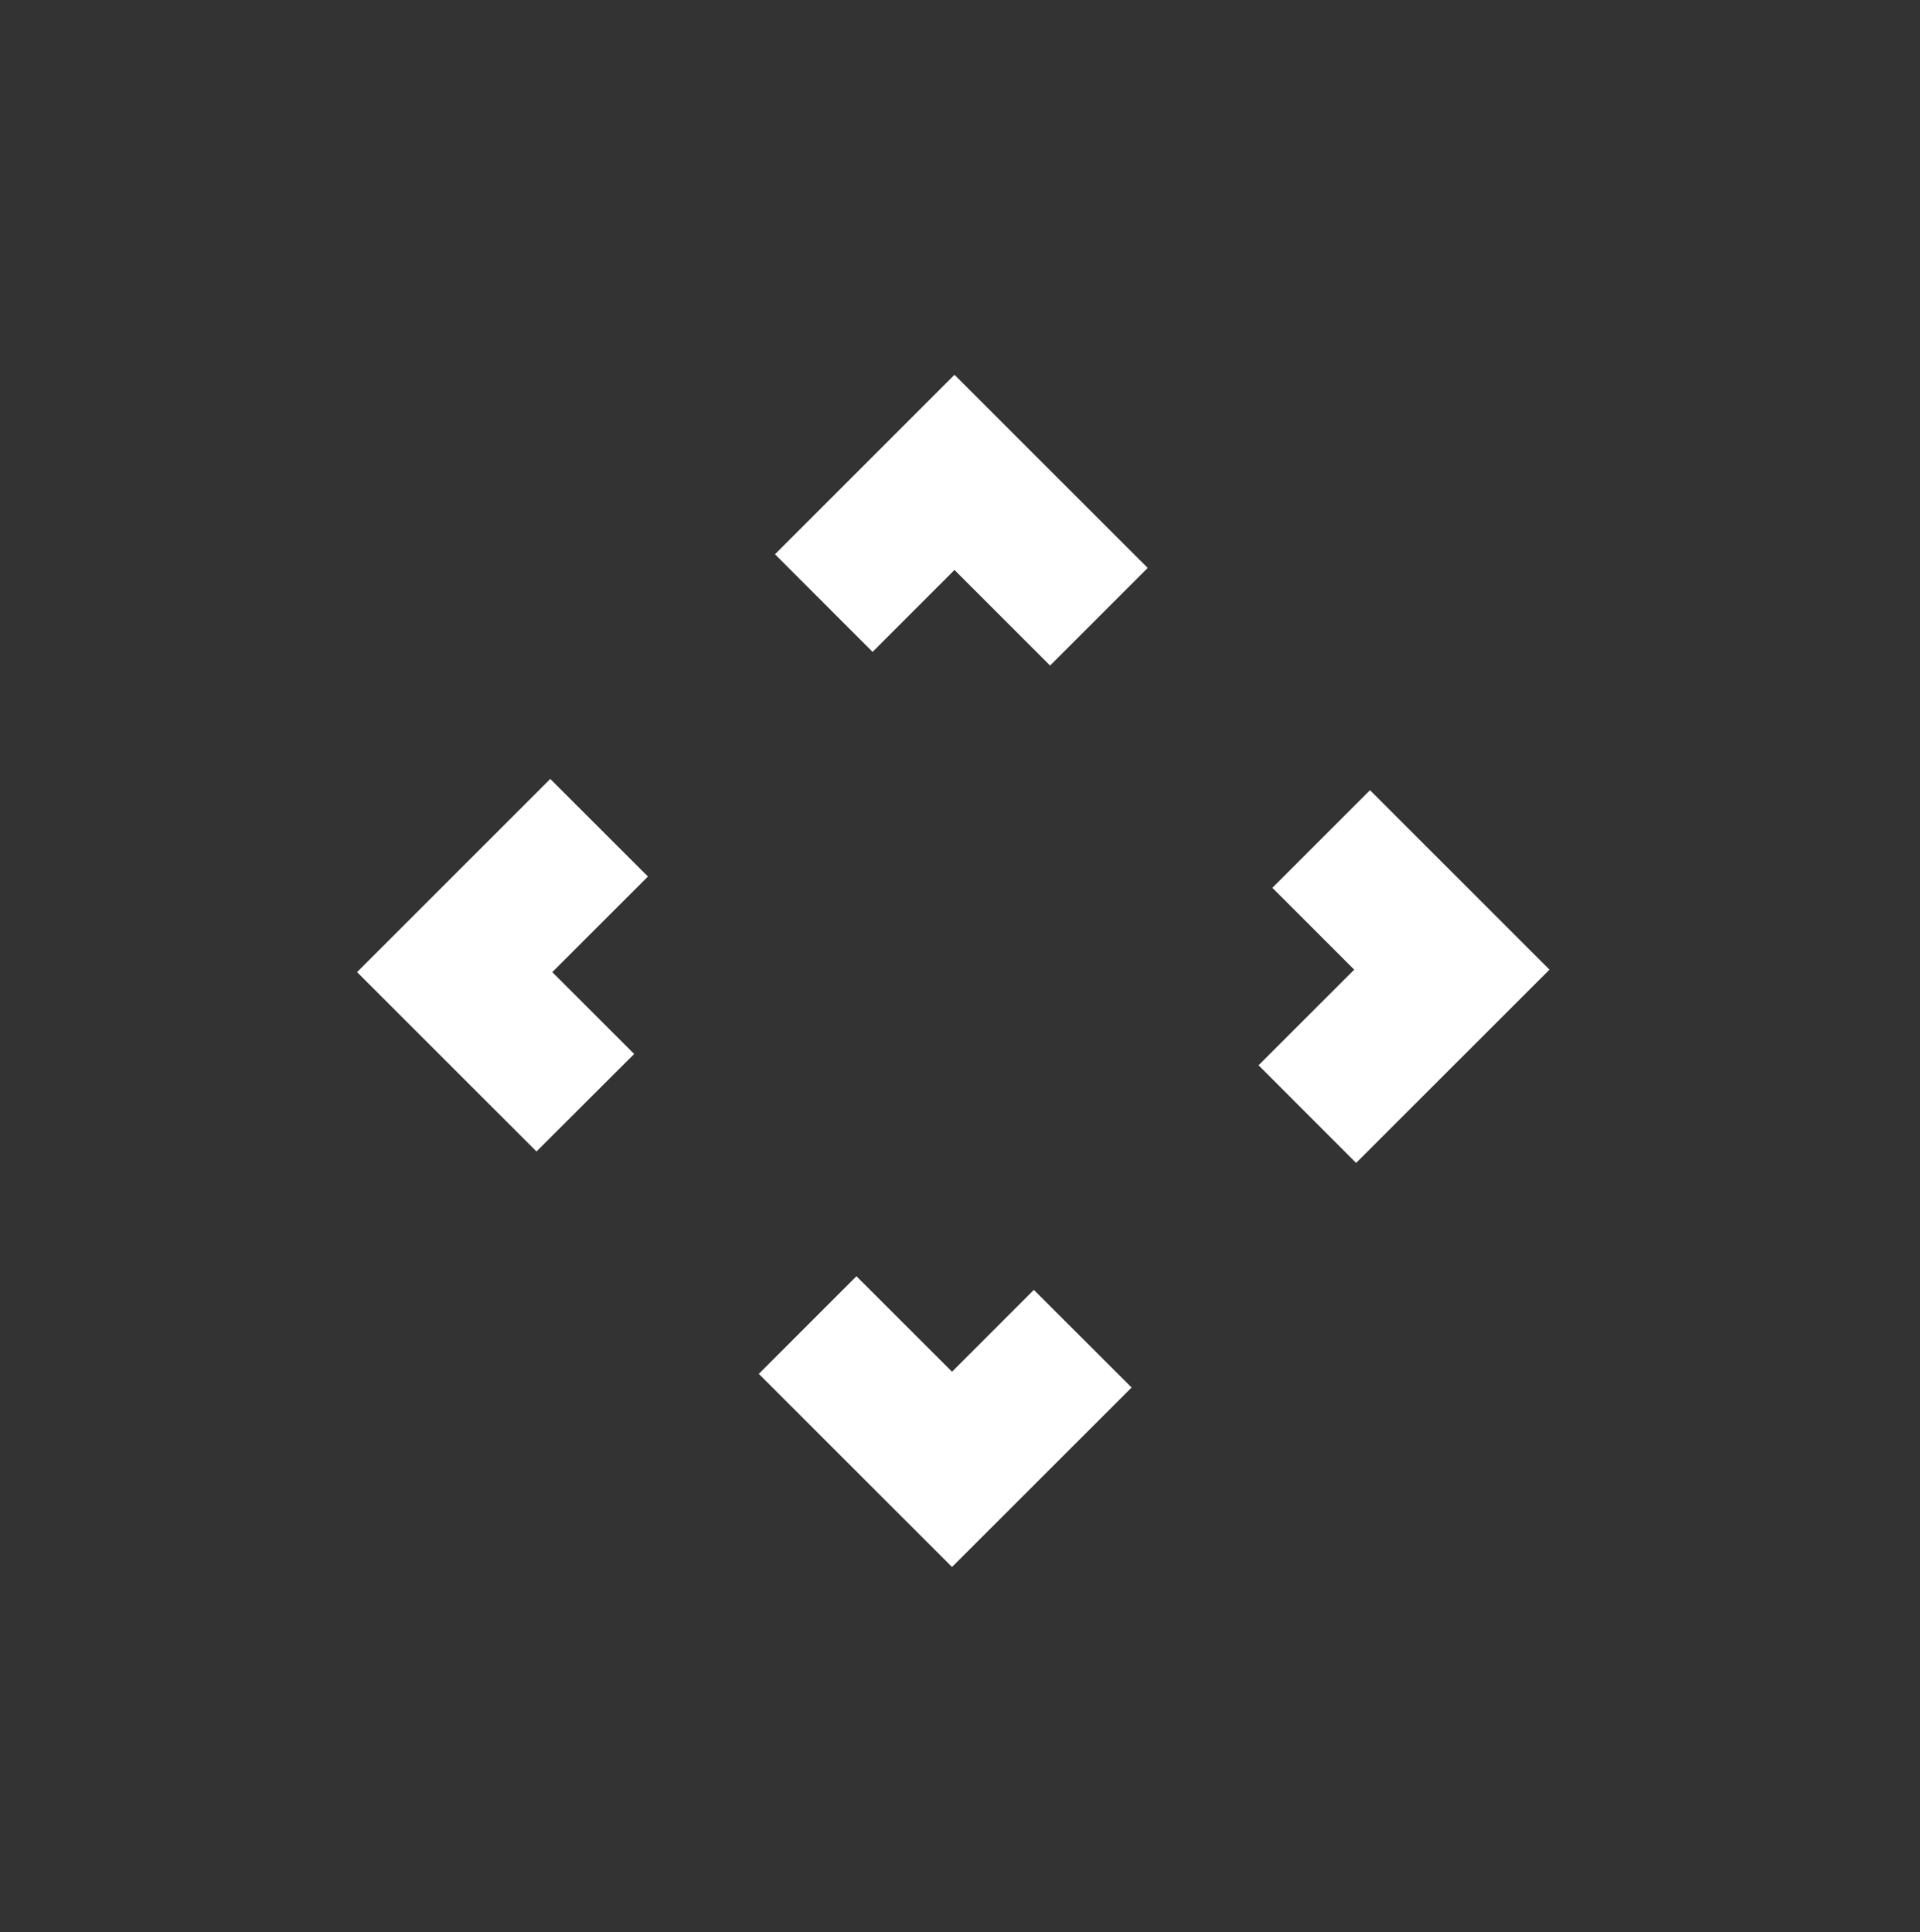
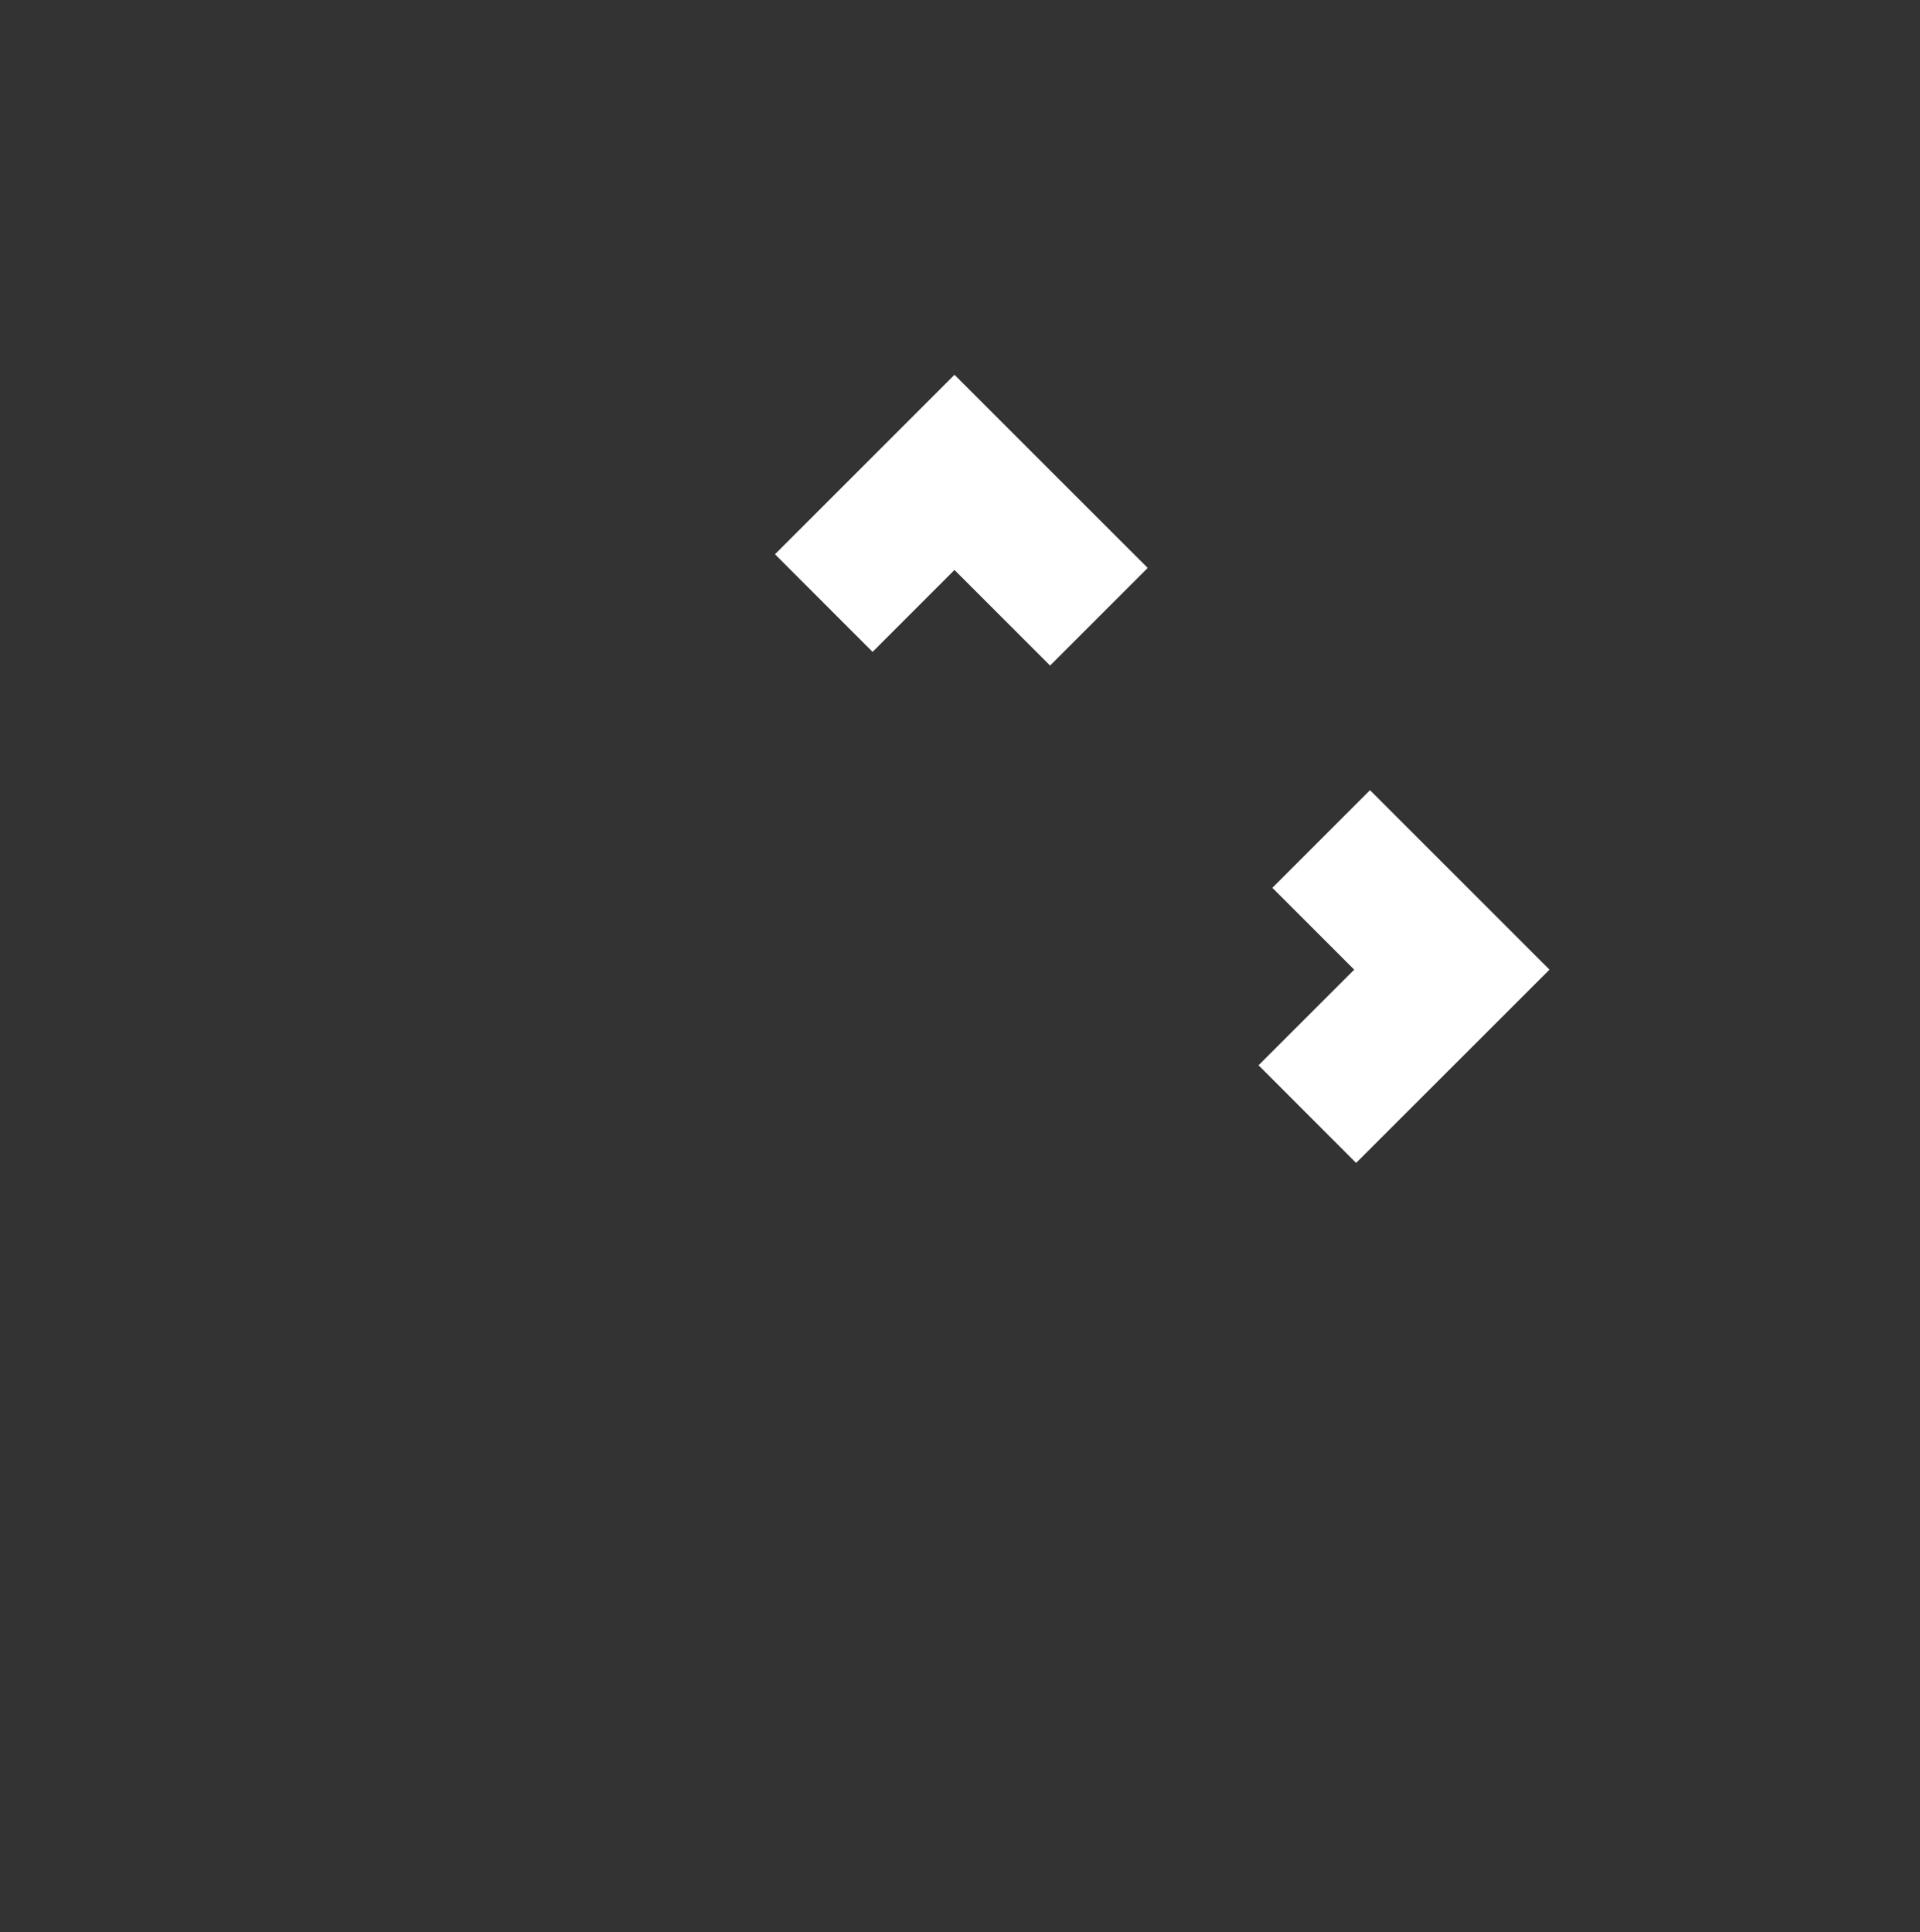
<svg xmlns="http://www.w3.org/2000/svg" version="1.1" id="Ebene_1" x="0px" y="0px" width="76px" height="76.5px" viewBox="0 0 76 76.5" enable-background="new 0 0 76 76.5" xml:space="preserve">
  <rect x="0" y="0" width="76" height="76.5" fill="#333333" stroke="none" />
  <g>
-     <polygon fill="#FFFFFF" points="37.684,62.036 30.036,54.39 33.9,50.525 37.684,54.306 40.923,51.066 44.792,54.931  " />
    <polygon fill="#FFFFFF" points="53.679,46.039 49.818,42.174 53.604,38.388 50.365,35.148 54.229,31.283 61.334,38.388  " />
-     <polygon fill="#FFFFFF" points="21.236,45.586 14.134,38.486 21.782,30.838 25.648,34.701 21.861,38.486 25.102,41.726  " />
    <polygon fill="#FFFFFF" points="41.566,26.349 37.782,22.565 34.54,25.808 30.677,21.943 37.782,14.838 45.43,22.484  " />
  </g>
</svg>